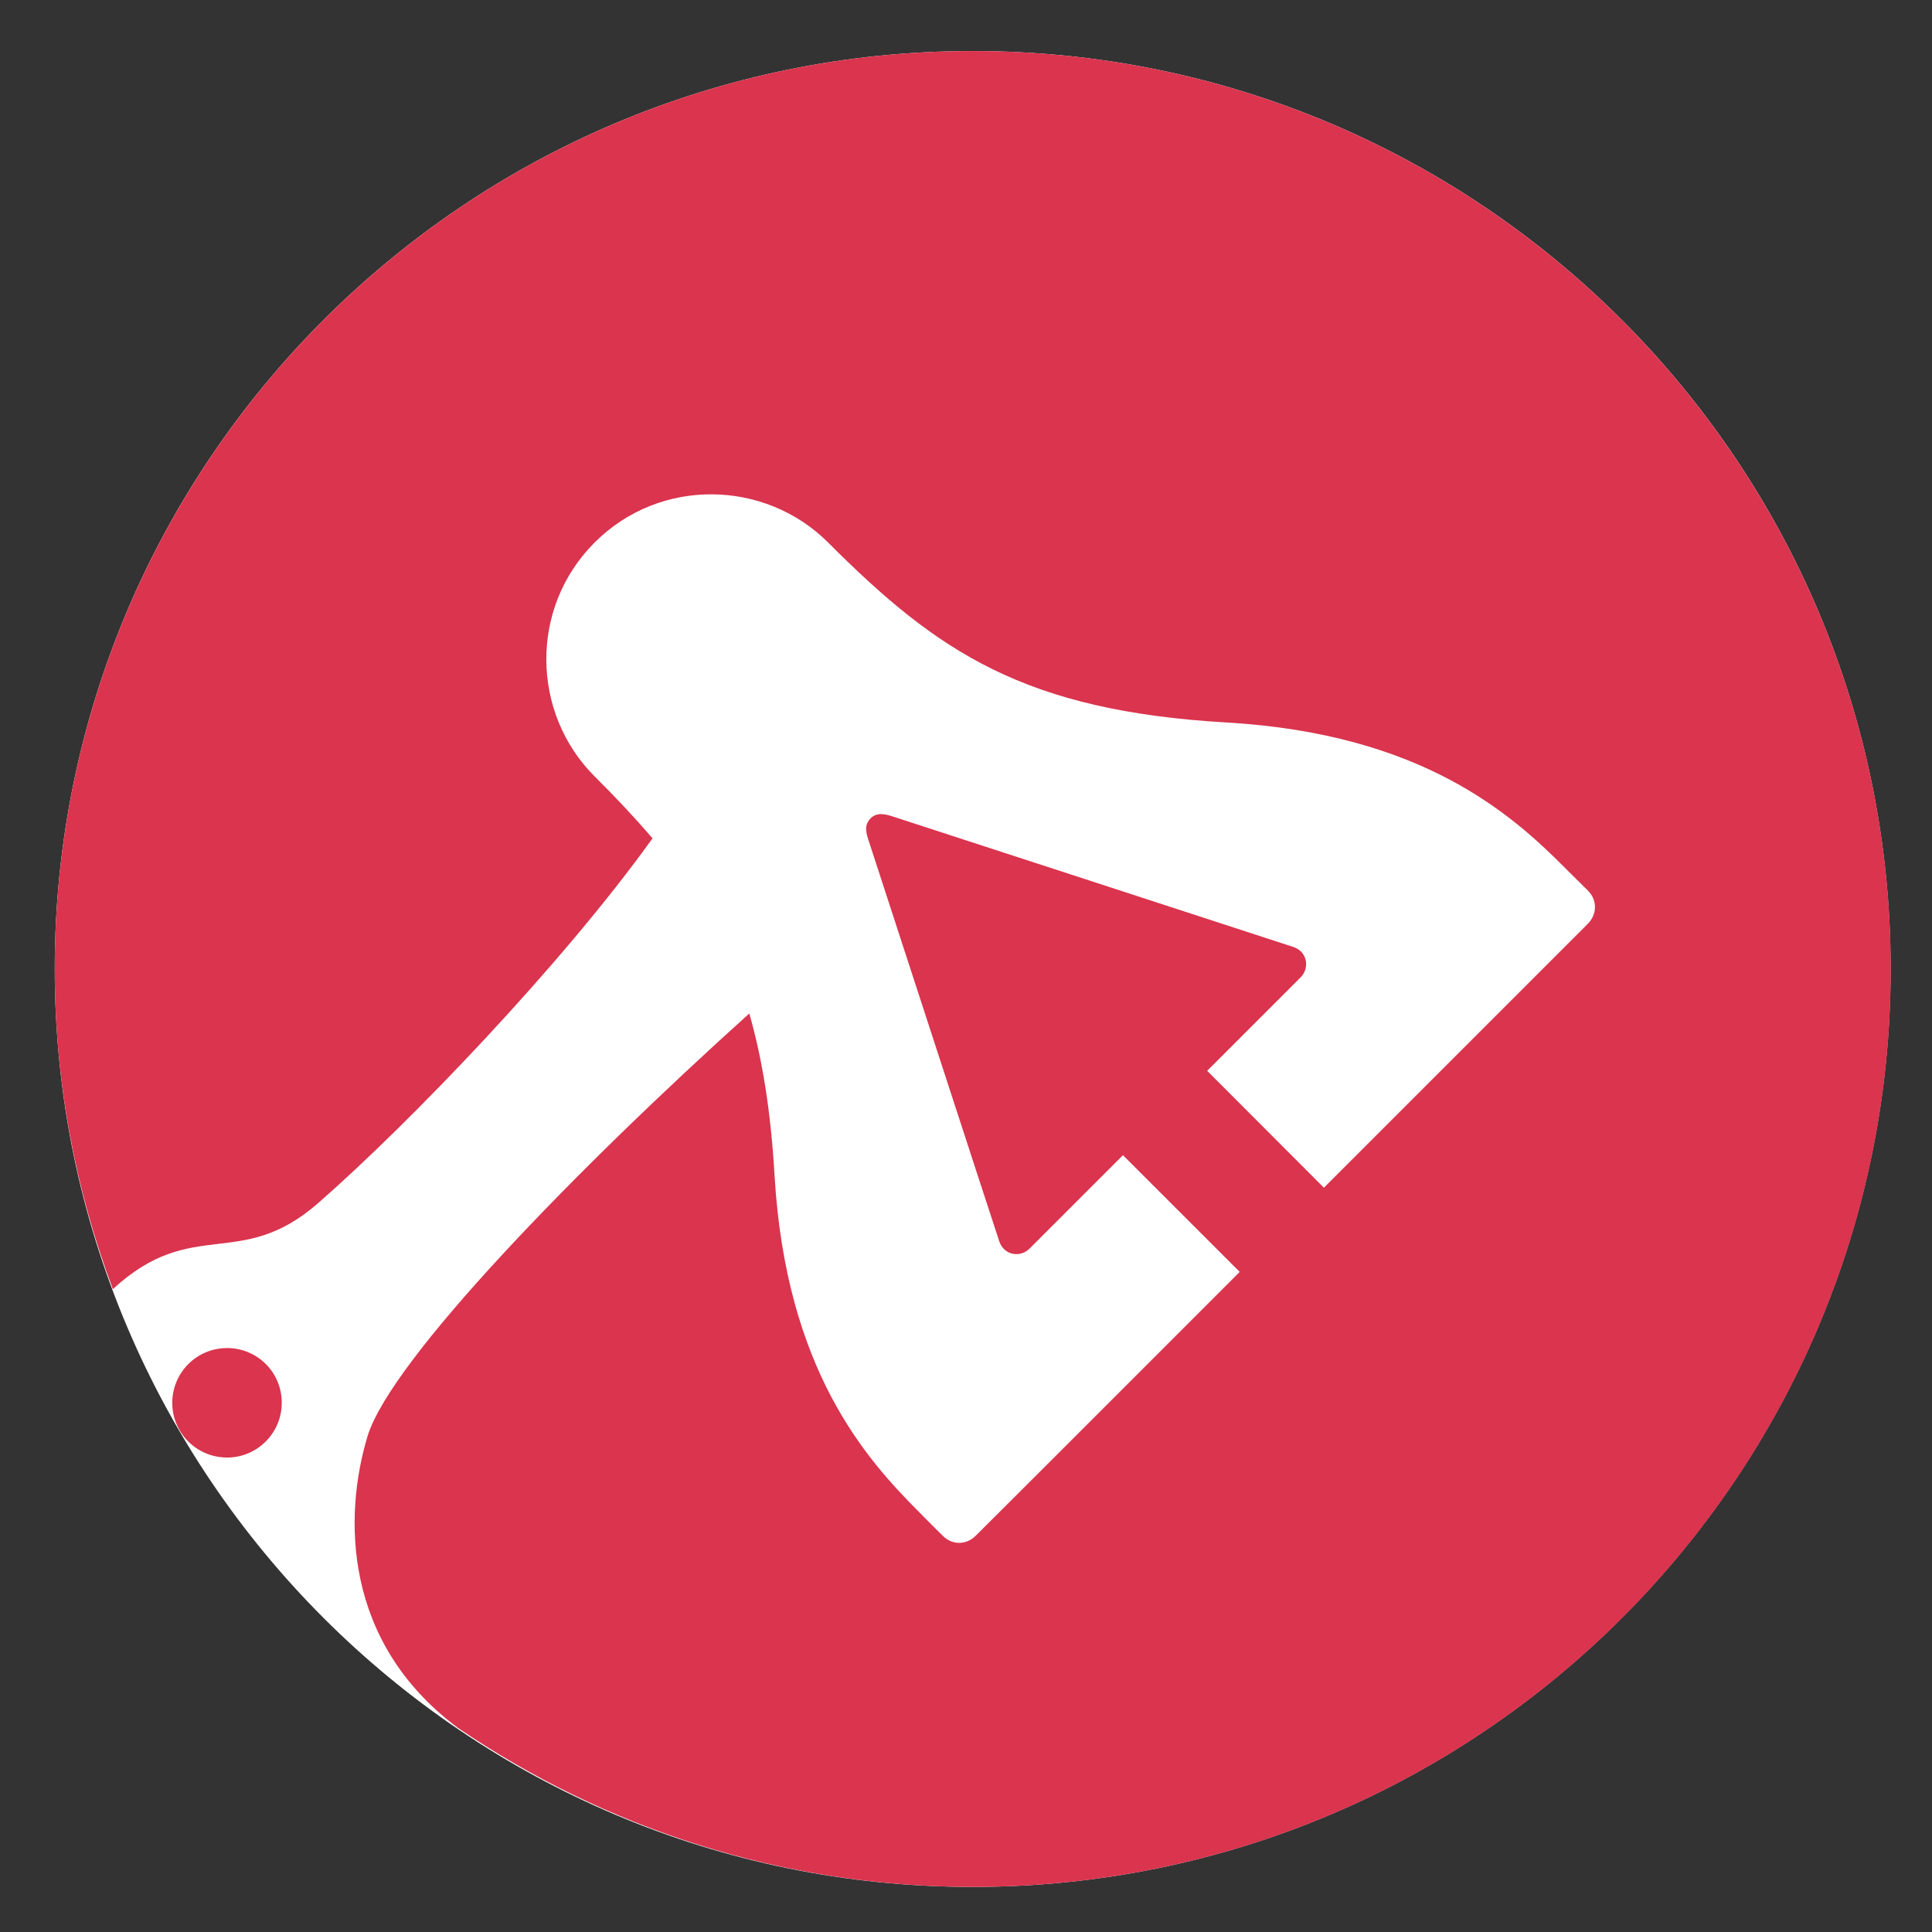
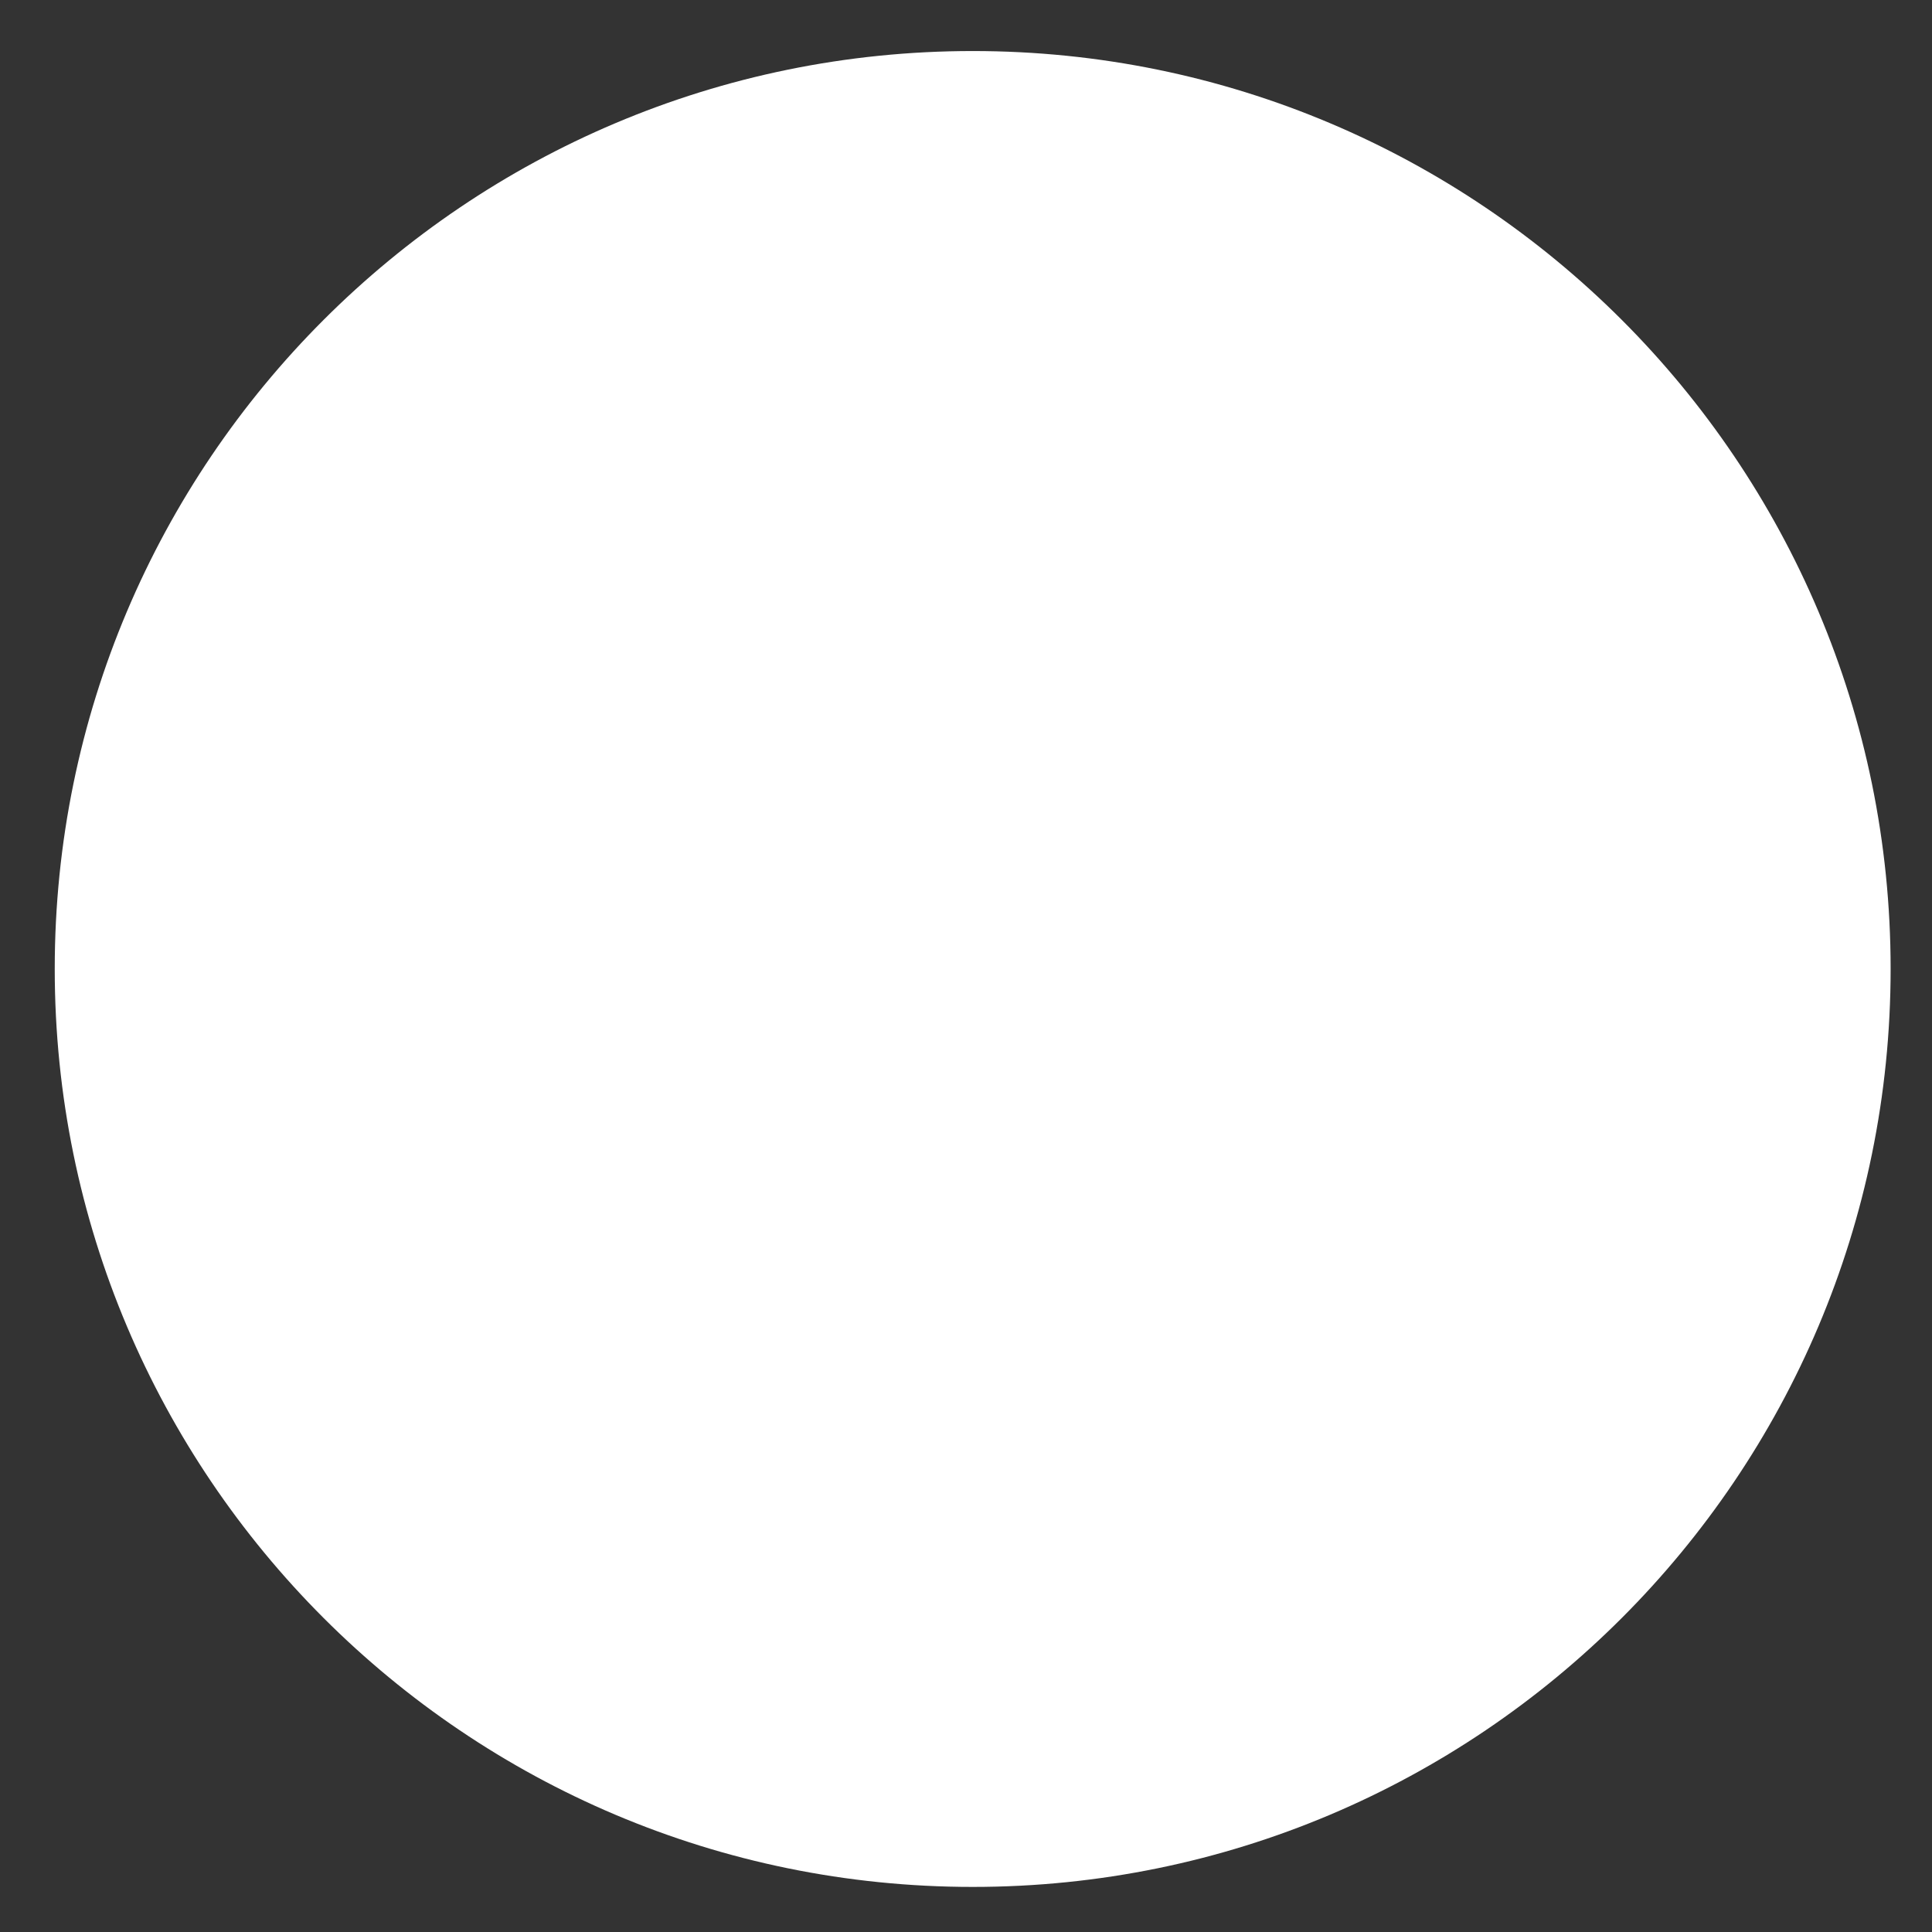
<svg xmlns="http://www.w3.org/2000/svg" version="1.1" width="1200" height="1200">
  <rect width="100%" height="100%" fill="#333333" stroke="none" />
  <svg version="1.1" id="SvgjsSvg1093" x="0px" y="0px" viewBox="0 0 1200 1200" style="enable-background:new 0 0 1200 1200;" xml:space="preserve">
    <style type="text/css">
	.st0{fill:#FFFFFF;}
	.st1{fill:#DA344E;}
</style>
    <g id="SvgjsG1092">
      <g id="SvgjsG1091">
        <path class="st0" d="M1174.3,601.8c0,314.9-255.3,570.2-570.1,570.2C289.3,1172,34,916.7,34,601.8C34,286.9,289.3,31.7,604.2,31.7    C919,31.7,1174.3,286.9,1174.3,601.8z" />
-         <path class="st1" d="M141.1,837.3c-18.9,0-34.1,15.2-34.1,34.1c0,18.6,15.1,33.9,34.1,33.9c18.7,0,33.9-15.3,33.9-33.9    C175.1,852.4,159.8,837.3,141.1,837.3z" />
-         <path class="st1" d="M604.2,31.7C289.3,31.7,34,287,34,601.9c0,70,12.8,136.9,36.1,198.8c49.8-45.8,78.9-10.9,127.6-53.5    c56.8-49.7,151.7-148.5,207.6-226.5c-10.9-12.7-22.8-25.4-36-38.5c-39.2-39.2-40.7-104.5,0-145.2c40.6-40.7,105.9-39.2,145.1,0    c68,68.1,122,104.6,248.3,111.8c120.4,7.2,175.8,56.6,209.1,90c0,0,8.8,8.7,14.6,14.5c5.8,5.8,5.6,14.6-0.1,20.4    c-5.8,5.8-164,164-164,164l-72.5-72.6c0,0,53.7-53.7,58-58c5.8-5.8,4.3-16-4.4-18.9c-8.6-2.9-243.3-79.2-249.6-81.3    c-6.5-2.1-10.1-1.5-13.1,1.4c-3,3.1-3.6,6.7-1.4,13.1c2.1,6.3,78.4,240.9,81.4,249.7c3,8.7,13,10.2,18.8,4.4c5.8-5.8,58-58,58-58    L770,790c0,0-158.1,158.2-164,163.9c-5.8,5.8-14.5,5.9-20.3,0.1c-6-5.8-14.6-14.6-14.6-14.6c-33.4-33.4-82.8-88.6-90-209.1    c-2.3-39.9-7.6-72.6-15.7-100.8C358.4,725.8,242.9,844.5,228.3,892c-14.9,49.2-15.6,127.8,56.1,181.2    c91.2,62.1,201.1,98.8,319.9,98.8c314.8,0,570.1-255.1,570.1-570.1C1174.3,287,919,31.7,604.2,31.7z" />
      </g>
    </g>
  </svg>
  <style>@media (prefers-color-scheme: light) { :root { filter: none; } }
@media (prefers-color-scheme: dark) { :root { filter: none; } }
</style>
</svg>